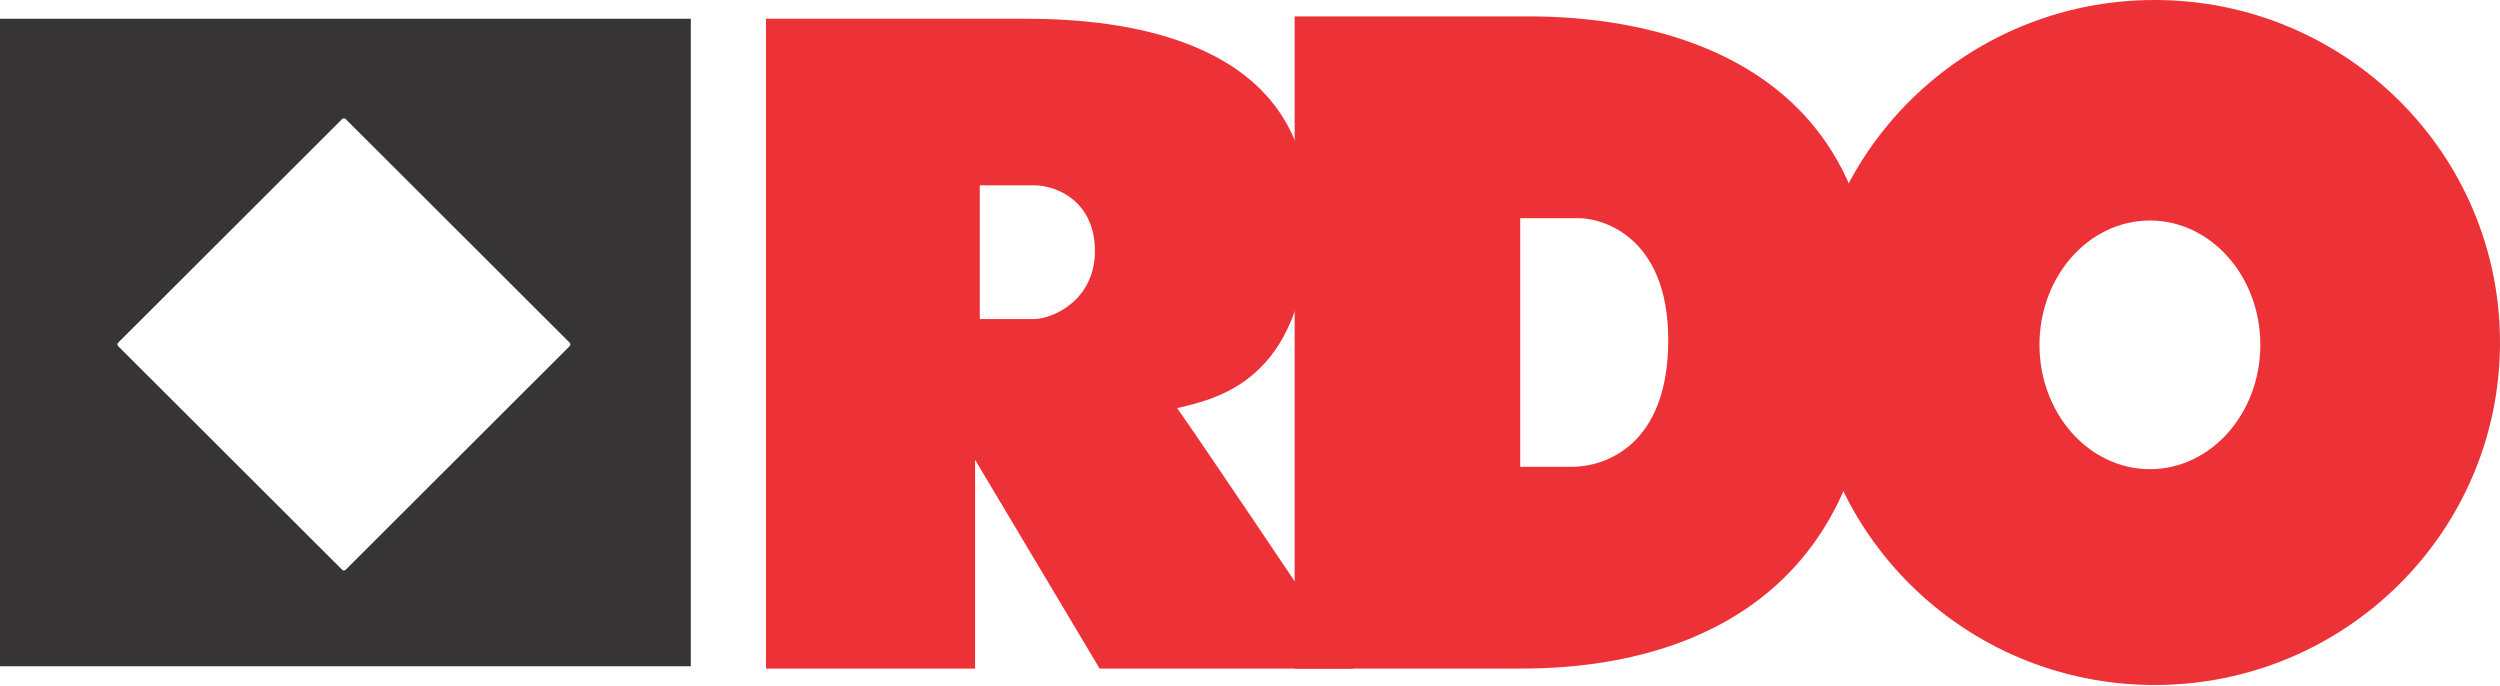
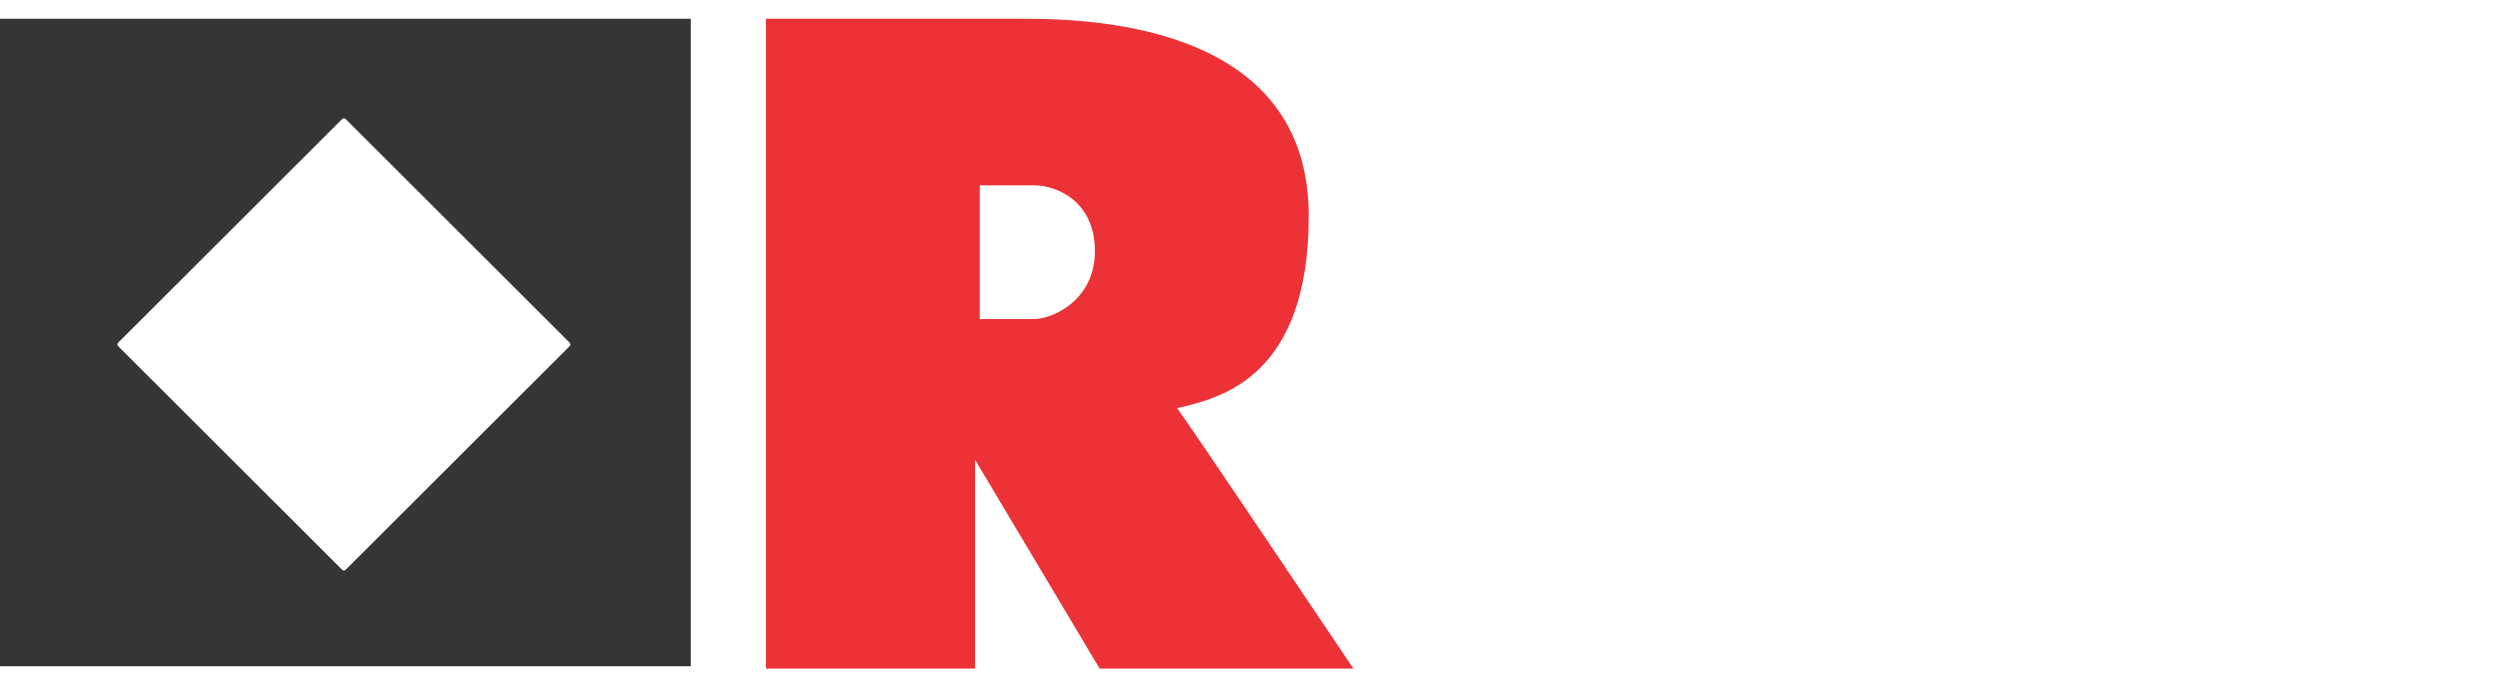
<svg xmlns="http://www.w3.org/2000/svg" width="2000" height="549" viewBox="0 0 2000 549" fill="none">
  <path fill-rule="evenodd" clip-rule="evenodd" d="M552.632 15.014H0V532.986H552.632V15.014ZM94.557 274.119C93.775 274.9 93.775 276.165 94.557 276.945L273.712 455.815C274.493 456.596 275.761 456.596 276.542 455.815L455.697 276.945C456.479 276.165 456.479 274.9 455.697 274.119L276.542 95.249C275.761 94.469 274.493 94.469 273.712 95.249L94.557 274.119Z" fill="#373435" />
  <path fill-rule="evenodd" clip-rule="evenodd" d="M780.075 367.836V534.863H612.782V15.014H821.429C896.617 15.014 1046.99 30.027 1046.99 172.658C1046.99 300.959 977.281 317.901 945.258 325.683C944.024 325.983 942.845 326.269 941.729 326.548C953.759 343.063 1040.73 472.306 1082.71 534.863H879.699L780.075 367.836ZM783.835 148.26V255.233H827.068C842.105 255.233 875.94 240.219 875.94 200.808C875.94 161.397 845.865 148.26 827.068 148.26H783.835Z" fill="#ED3237" />
-   <path fill-rule="evenodd" clip-rule="evenodd" d="M1035.71 13.136V534.862H1214.29C1268.8 534.862 1500 531.109 1500 257.109C1500 11.798 1260.32 12.924 1217.16 13.127C1216.08 13.132 1215.12 13.136 1214.29 13.136H1035.71ZM1216.17 174.534V373.466H1257.52C1283.83 373.466 1334.59 356.575 1334.59 272.123C1334.59 187.671 1280.08 174.534 1263.16 174.534H1216.17Z" fill="#ED3237" />
-   <path fill-rule="evenodd" clip-rule="evenodd" d="M1723.68 548C1876.29 548 2000 425.326 2000 274C2000 122.674 1876.29 0 1723.68 0C1571.08 0 1447.37 122.674 1447.37 274C1447.37 425.326 1571.08 548 1723.68 548ZM1719.92 375.343C1768.72 375.343 1808.27 330.81 1808.27 275.877C1808.27 220.943 1768.72 176.411 1719.92 176.411C1671.13 176.411 1631.58 220.943 1631.58 275.877C1631.58 330.81 1671.13 375.343 1719.92 375.343Z" fill="#ED3237" />
</svg>